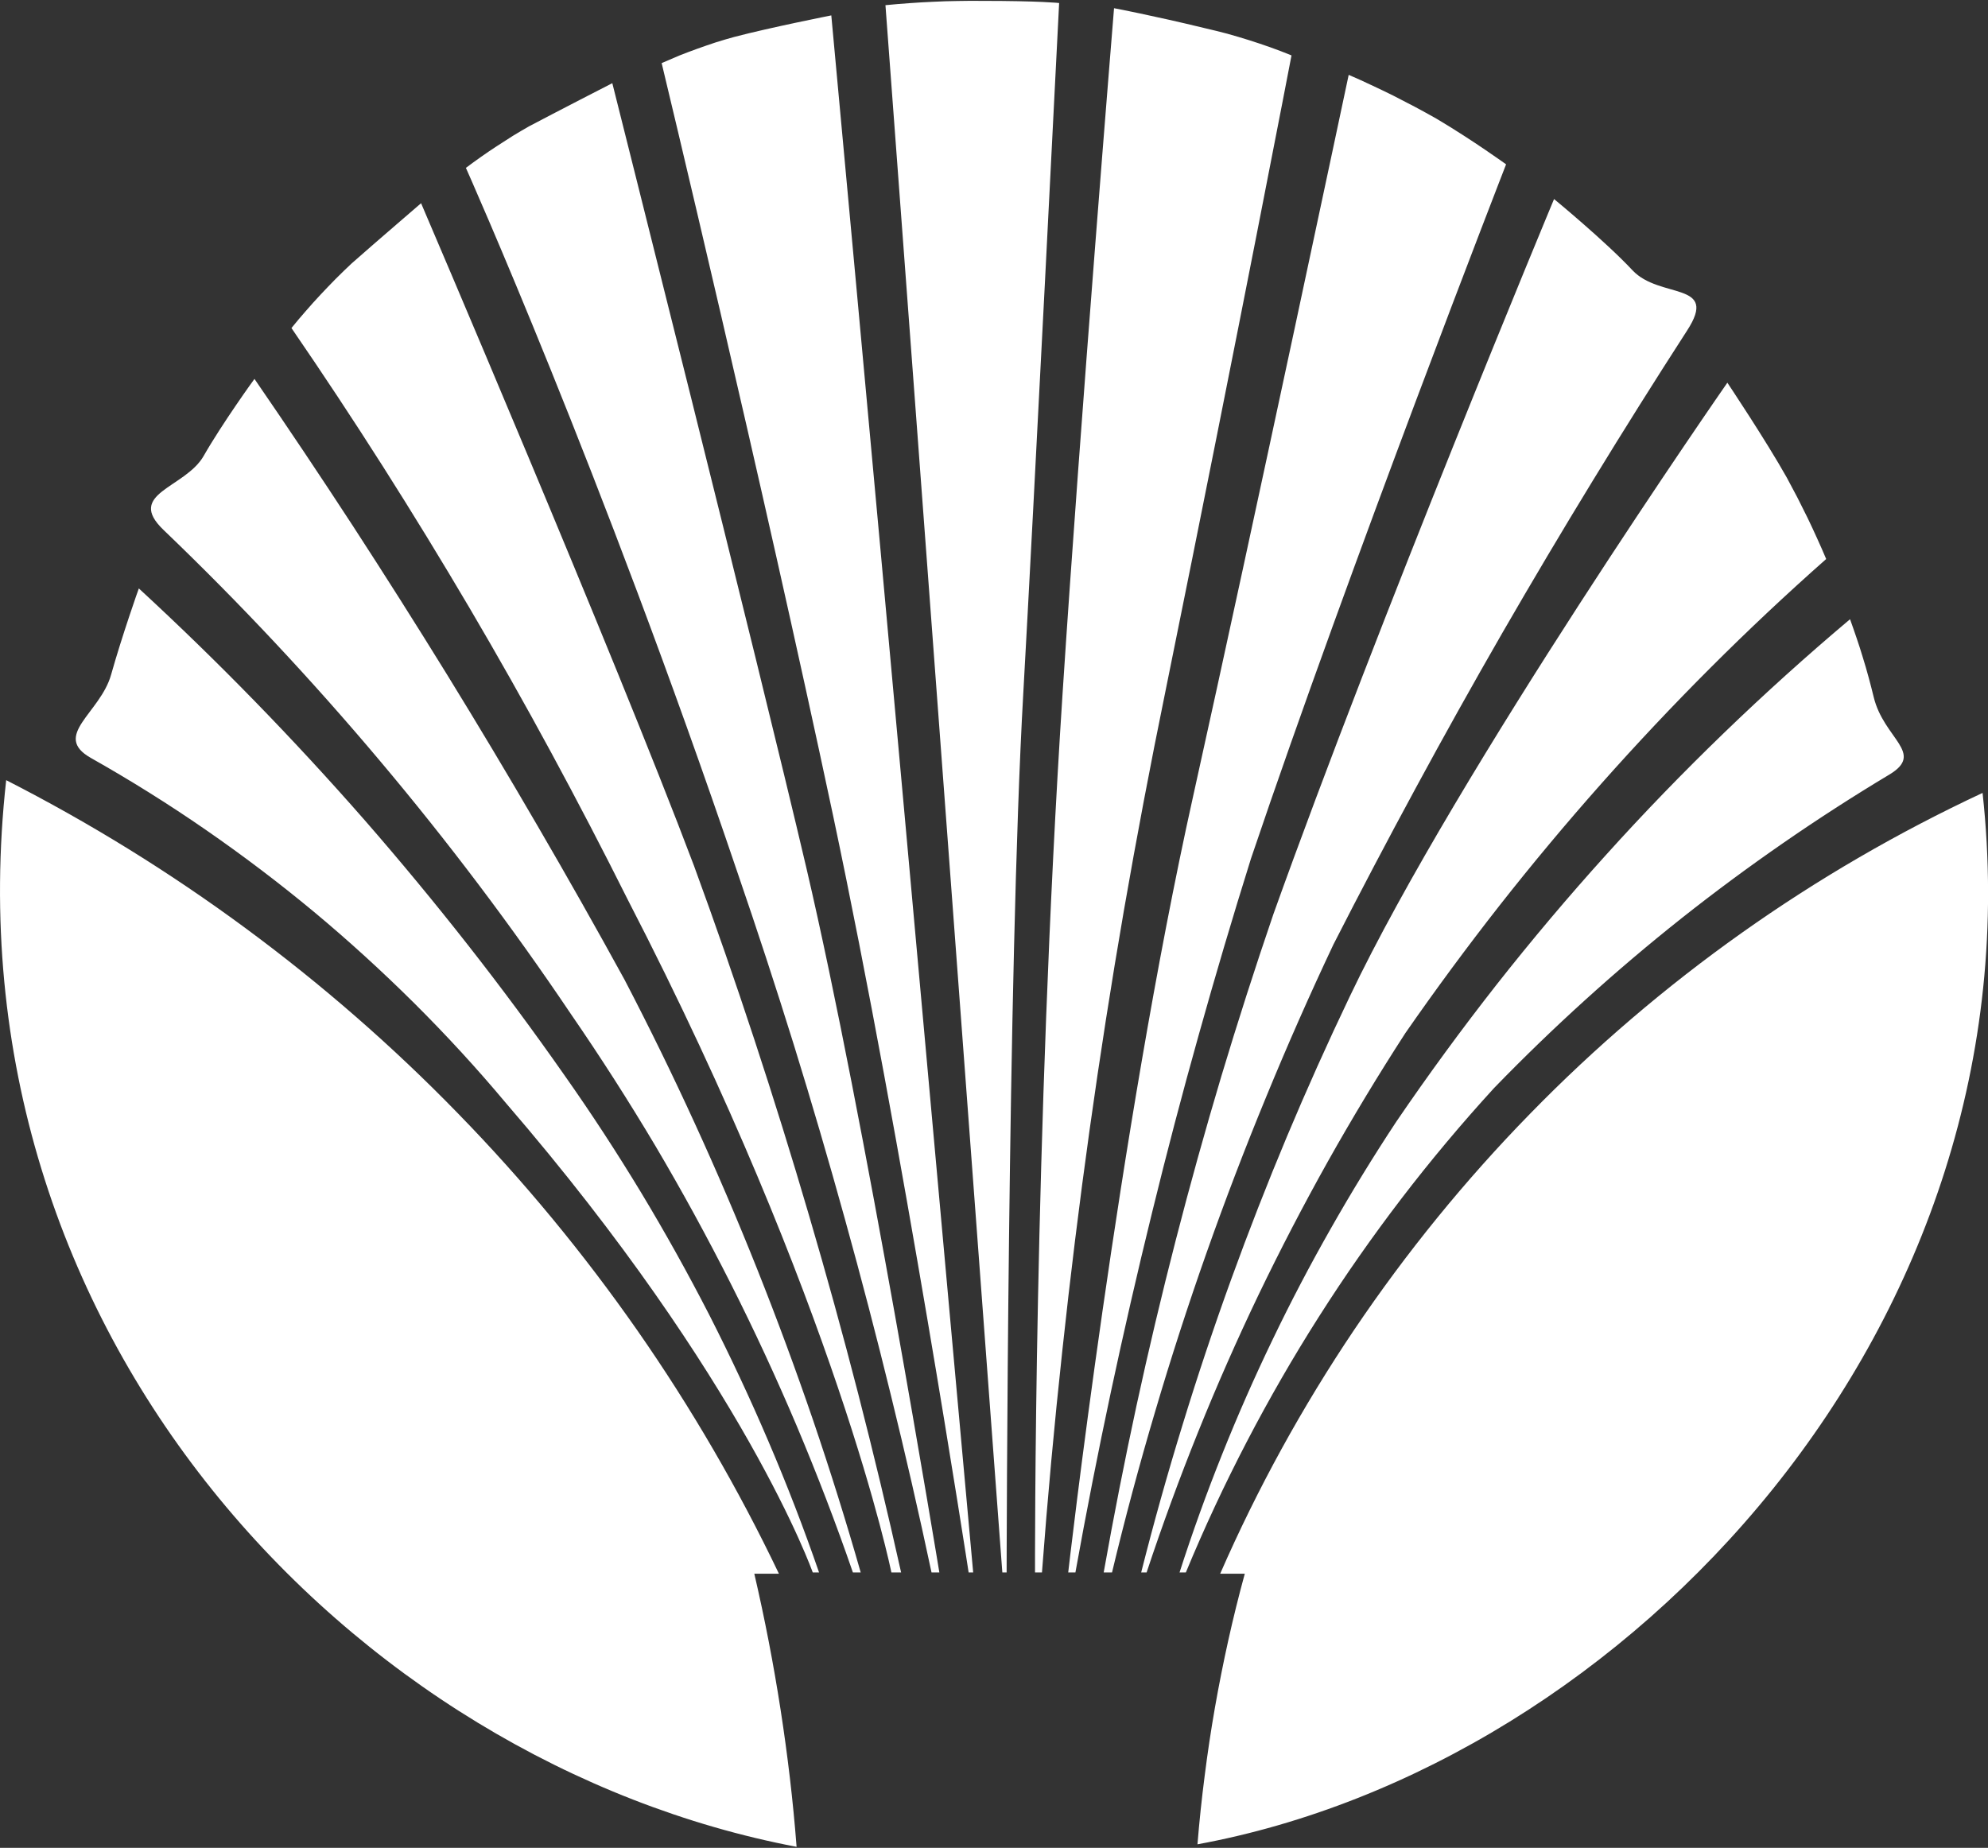
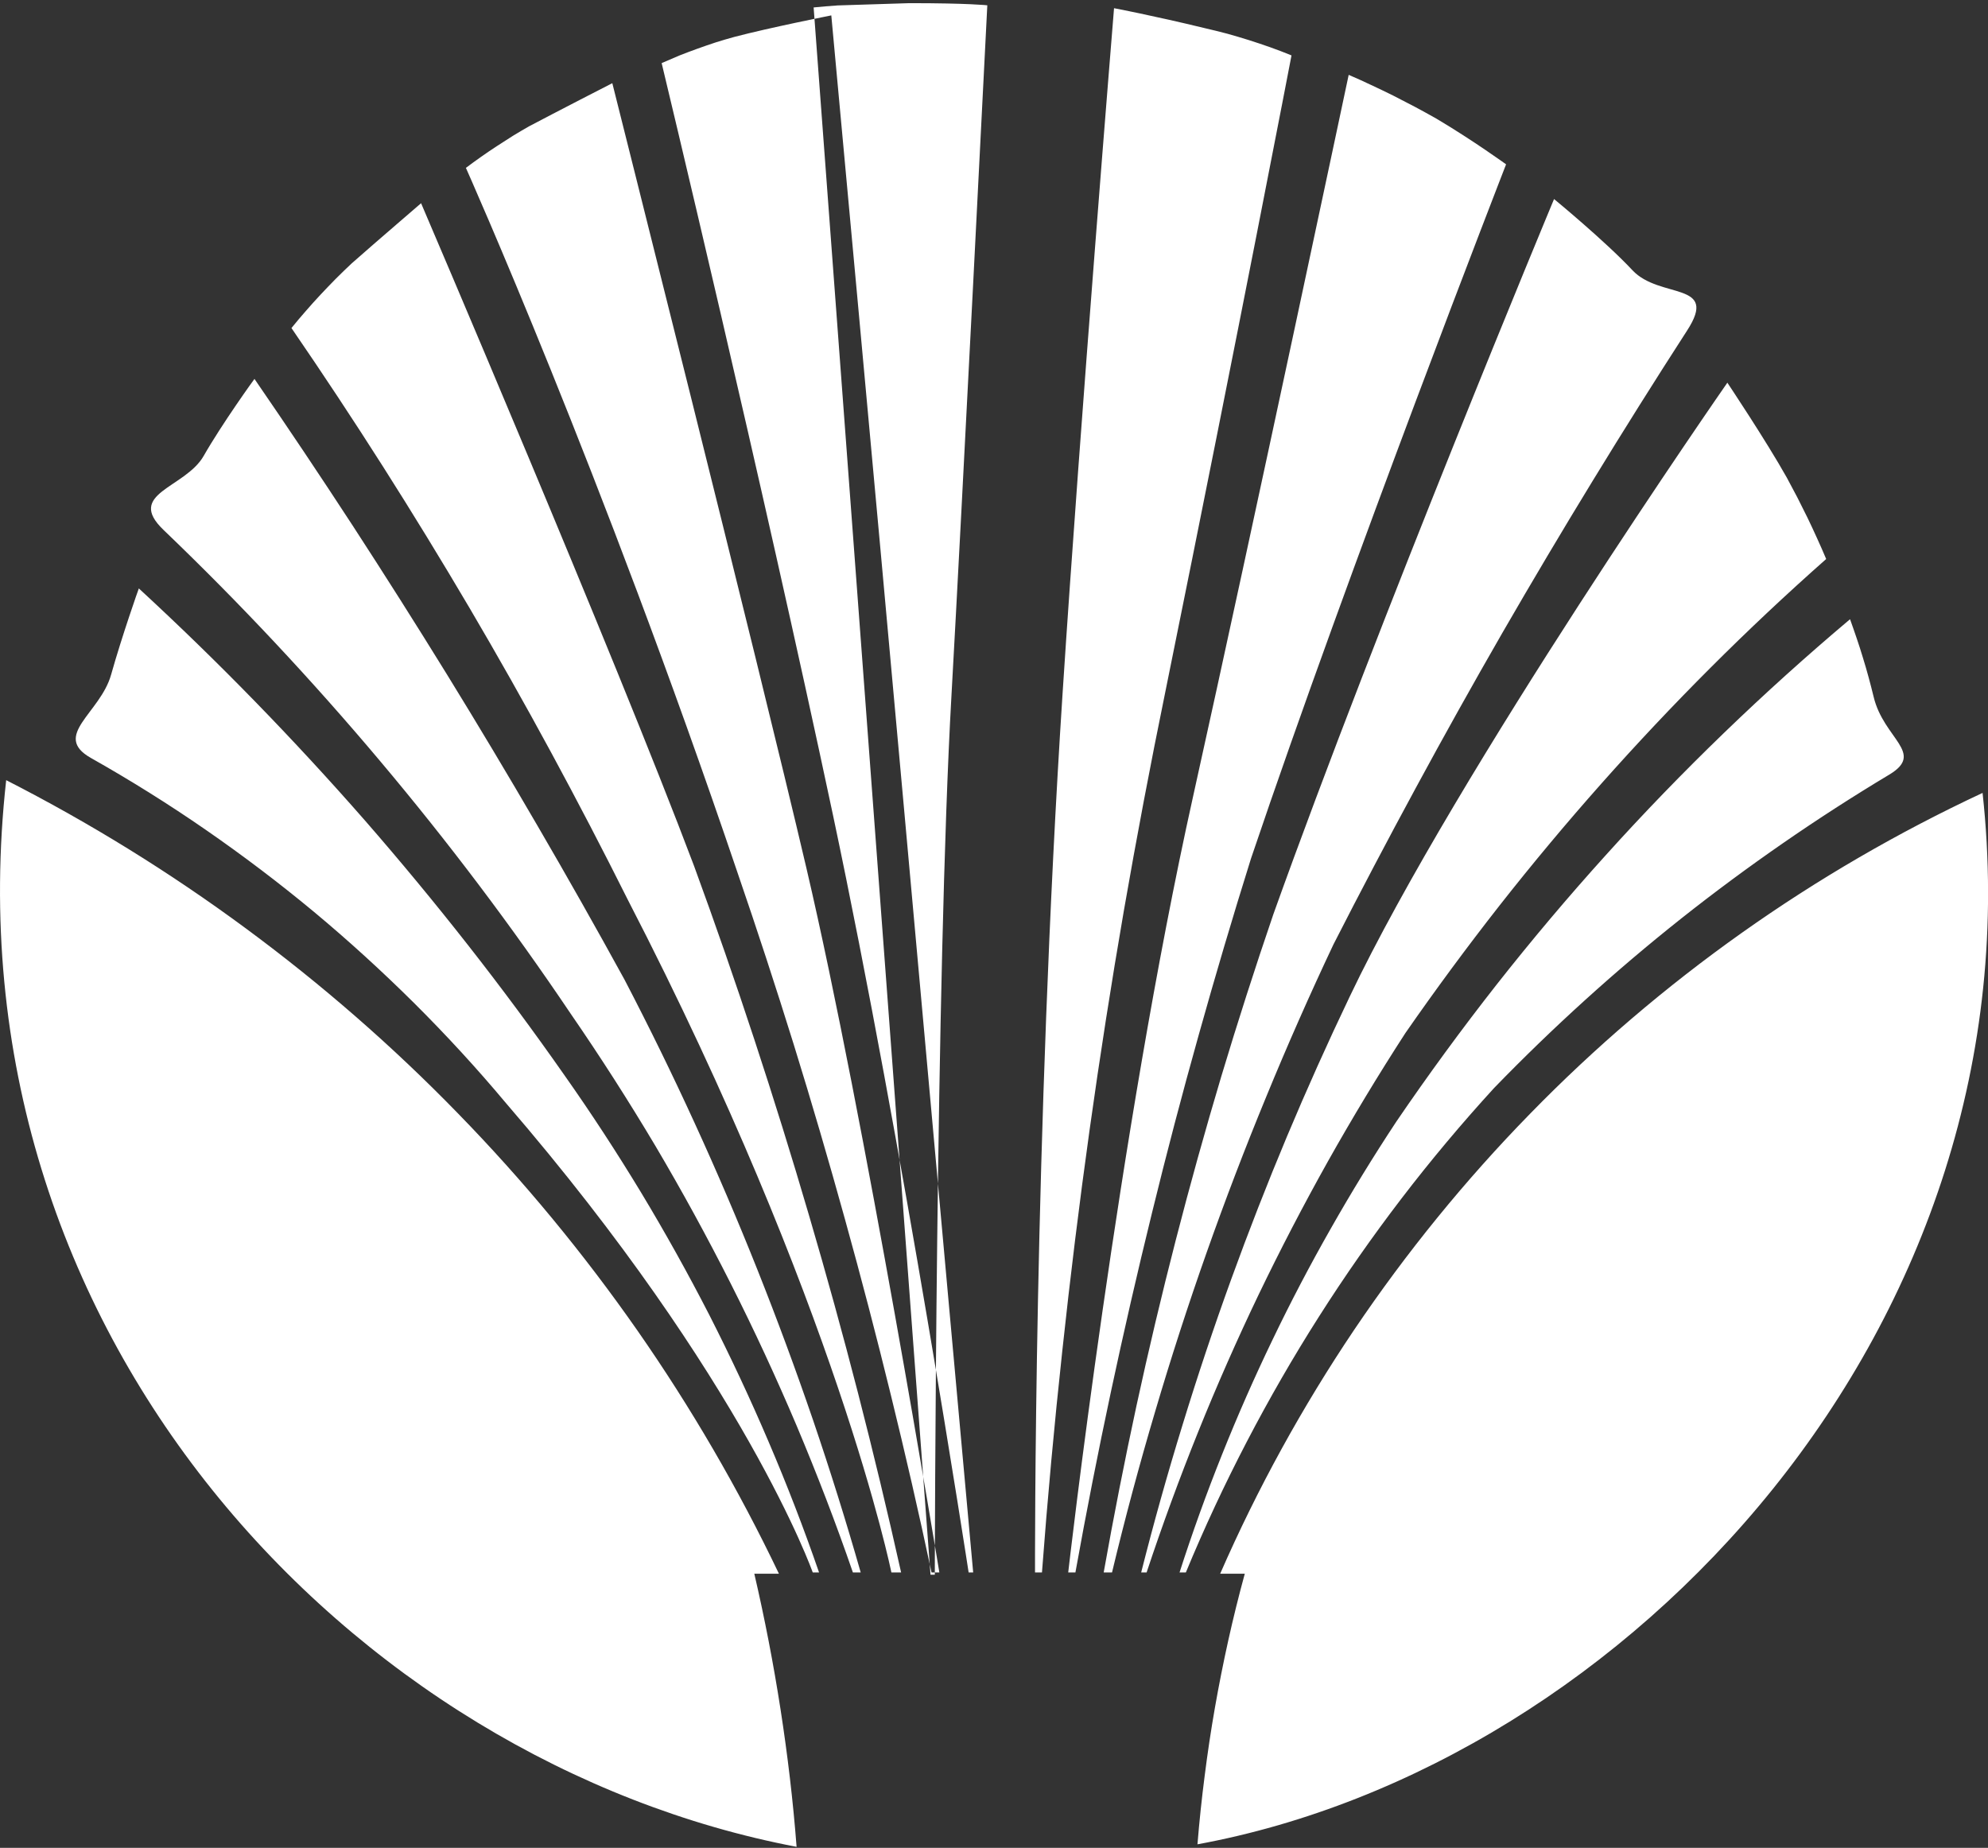
<svg xmlns="http://www.w3.org/2000/svg" version="1.2" viewBox="0 0 1575 1464" width="1575" height="1464">
  <rect x="0" y="0" width="1575" height="1464" fill="#333333" stroke="none" />
  <title>vjhgjhj-svg</title>
  <style>
		.s0 { fill: #ffffff } 
	</style>
  <g id="Layer">
-     <path id="Layer" fill-rule="evenodd" class="s0" d="m1072.9 1053.5c41.2-61.1 87.8-118.4 139.3-171.1 51.4-52.7 107.6-100.7 167.7-143.3 60.1-42.6 124-79.7 190.8-110.9 46.1 421.8-281.2 770.4-622 833q2.2-27.2 5.7-54.2 3.4-27 8.1-53.9 4.7-26.8 10.6-53.4 5.9-26.6 13.1-52.9h-19.5c29.5-67.5 65.1-132.2 106.2-193.3zm-455.8 193.3h-19.5q6.2 26.7 11.4 53.6 5.2 26.9 9.4 54 4.2 27.1 7.4 54.3 3.2 27.2 5.3 54.5c-351-66.8-675-405.9-626.2-845.1 66.4 33.9 129.8 73.1 189.8 117.4 59.9 44.2 116.2 93.2 168.1 146.6 52 53.3 99.5 110.9 142.1 171.9 42.6 61.1 80.1 125.6 112.2 192.8zm103.4-1244.3q9.5-0.7 19-1.1 9.5-0.5 19-0.6 9.4-0.2 18.9-0.1c47.2 0 61.7 1.7 61.7 1.7 0 0-20.4 405.2-28.4 546.8-12.5 220.2-13.2 696.6-13.2 696.6h-3.4l-92.6-1241.7c6.4-0.6 12.7-1.2 19-1.6zm121.4 545.8c14-215.4 40.7-541.8 40.7-541.8 0 0 30.3 5.7 72.3 15.9q8.7 2 17.4 4.3 8.6 2.4 17.2 5.1 8.5 2.7 17 5.7 8.4 3 16.7 6.4c0 0-40.5 211.4-100 504.4q-17.7 86.3-32.8 173.1-15 86.8-27.2 174-12.2 87.3-21.6 174.9-9.5 87.6-16.1 175.5h-5.5c0-0.1-1-345.2 21.9-697.5zm244.3-481q8.8 4.1 17.5 8.4 8.7 4.4 17.2 8.9 8.6 4.6 17.1 9.4c29.3 17.4 55.2 36.2 55.2 36.2 0 0-123.4 317-202.1 550q-21.8 69.6-41.4 139.7-19.7 70.2-37 140.9-17.4 70.8-32.6 142-15.2 71.3-28.1 143h-5.7c0 0 39.4-347 98.9-614.7 47.5-213.9 123.3-571.8 123.3-571.8q8.9 3.8 17.7 8zm207.1 146.8c21.7 23.2 68.8 8.5 43.3 47.8q-38.1 59-74.7 118.9-36.6 59.9-71.7 120.7-35 60.8-68.4 122.5-33.5 61.8-65.4 124.3-28.2 59.7-53.3 120.8-25.2 61.1-47.2 123.4-22 62.3-40.7 125.7-18.8 63.3-34.2 127.6h-6.6q11.8-66.4 26-132.2 14.3-65.9 31.1-131.1 16.8-65.2 36.1-129.8 19.4-64.5 41.2-128.3c83.8-234.2 222.4-566.7 222.4-566.7 0 0 40.5 33.3 62.1 56.4zm122.3 164.3q4.3 7.9 8.4 15.8 4.1 8 8 16 3.9 8.1 7.6 16.3 3.7 8.1 7.2 16.4-47.2 41.7-91.7 86.2-44.5 44.5-86.3 91.6-41.8 47.1-80.7 96.6-38.8 49.5-74.7 101.2-32.3 49.9-61.4 101.7-29 51.8-54.8 105.4-25.7 53.6-47.9 108.7-22.2 55.1-40.9 111.5h-4.3q14.9-58.9 32.8-117 17.8-58.1 38.5-115.2 20.7-57.1 44.2-113.2 23.5-56 49.7-110.8c85.3-179.1 299.2-486.4 299.2-486.4 0 0 30.5 45.6 47.1 75.2zm55.4 127.4q2.6 7.6 4.9 15.3 2.4 7.7 4.5 15.5 2.1 7.7 4 15.5c8 33.4 41 44.4 12.4 61.6q-43 25.8-84.2 54.3-41.2 28.5-80.5 59.6-39.2 31.1-76.4 64.8-37.1 33.6-72 69.6c-25.7 28.1-50.2 57.3-73.4 87.6-23.1 30.2-45 61.5-65.4 93.6-20.5 32.2-39.5 65.2-57.1 99-17.6 33.8-33.7 68.3-48.3 103.6h-5q15.2-47.3 33.7-93.5 18.4-46.1 40-90.9 21.5-44.8 46.1-88 24.5-43.2 51.9-84.7c25.2-37 51.7-73.2 79.4-108.5 27.7-35.2 56.6-69.5 86.7-102.8 30-33.3 61.2-65.5 93.5-96.7 32.2-31.1 65.6-61.2 99.9-90.1 1.8 5.1 3.6 10.1 5.3 15.2zm-812.4-493.6q0 0 0 0 0 0 0 0zm57.4 626.1c22 244.1 55 607.5 55 607.5h-3.6c0 0-51.4-335.4-107.5-600.2-56.2-264.9-135.7-595.6-135.7-595.6q7-3.1 14-6 7.1-2.8 14.3-5.4 7.2-2.6 14.5-5 7.3-2.3 14.6-4.3c28.1-7.4 77-17.1 77-17.1 0 0 35.4 382 57.4 626.1zm-230.9-572.4q0 0 0 0 0 0 0 0zm153.9 622.4c46 196.7 105.2 557.5 105.2 557.5h-6.2q-15-70.5-32.2-140.5-17.1-69.9-36.4-139.4-19.2-69.4-40.5-138.2-21.4-68.8-44.8-136.9c-107.5-317.4-215-557.8-215-557.8q6-4.5 12.1-8.8 6.1-4.3 12.4-8.4 6.3-4.1 12.6-8.1 6.4-3.9 12.9-7.6c20.8-11 65.9-34.2 66-34.2 0 0.3 114.9 455.8 153.9 622.4zm-305.4-527.3c0 0 153 357.2 216.2 524.9q25.1 68.5 47.9 137.9 22.8 69.3 43.3 139.3 20.6 70.1 38.8 140.7 18.2 70.7 34.1 142h-7.7c0 0-42.8-211.4-208.9-533.1q-29.4-58.8-60.7-116.6-31.3-57.8-64.6-114.4-33.4-56.7-68.6-112.1-35.3-55.5-72.5-109.7 5.5-6.8 11.3-13.4 5.7-6.6 11.7-13 6-6.4 12.1-12.6 6.2-6.2 12.6-12.2c20.7-18.3 55-47.6 55-47.7zm-132 139.2q39.6 57.6 77.8 116.2 38.1 58.6 74.8 118.1 36.7 59.6 71.8 120 35.2 60.4 68.8 121.7 29.3 56.2 55.6 113.7 26.4 57.6 49.8 116.4 23.4 58.8 43.9 118.7 20.4 59.9 37.8 120.8h-6.2c-13.5-39.2-28.4-77.9-44.5-116.1-16.2-38.2-33.6-75.8-52.3-112.8-18.7-37-38.6-73.4-59.7-109.1-21.2-35.6-43.6-70.6-67.1-104.7q-35-52-72.8-102.1-37.8-50.1-78.3-98.2-40.4-48-83.3-93.8-42.9-45.8-88.2-89.2c-30.2-29 17.1-33 31.8-58.5 14.6-25.6 40.2-61.1 40.3-61.1zm-91.6 166q47.2 43.5 92 89.5 44.7 45.9 87 94.2 42.2 48.4 81.8 98.9 39.6 50.5 76.4 103.1c21.3 30.2 41.5 61.2 60.7 92.9 19.1 31.7 37.1 64 54 96.9 16.8 33 32.5 66.5 47 100.5 14.6 34.1 27.9 68.6 40 103.6h-5c0 0-53.7-152.3-243.1-371.9-23-27.5-47.3-53.9-72.7-79.2-25.4-25.2-51.9-49.4-79.4-72.3-27.6-22.9-56.1-44.5-85.6-64.9-29.5-20.4-59.9-39.4-91.1-57-31.2-17.7 7.4-35.4 16-65.9 8.6-30.6 21.9-68.4 22-68.4z" />
+     <path id="Layer" fill-rule="evenodd" class="s0" d="m1072.9 1053.5c41.2-61.1 87.8-118.4 139.3-171.1 51.4-52.7 107.6-100.7 167.7-143.3 60.1-42.6 124-79.7 190.8-110.9 46.1 421.8-281.2 770.4-622 833q2.2-27.2 5.7-54.2 3.4-27 8.1-53.9 4.7-26.8 10.6-53.4 5.9-26.6 13.1-52.9h-19.5c29.5-67.5 65.1-132.2 106.2-193.3zm-455.8 193.3h-19.5q6.2 26.7 11.4 53.6 5.2 26.9 9.4 54 4.2 27.1 7.4 54.3 3.2 27.2 5.3 54.5c-351-66.8-675-405.9-626.2-845.1 66.4 33.9 129.8 73.1 189.8 117.4 59.9 44.2 116.2 93.2 168.1 146.6 52 53.3 99.5 110.9 142.1 171.9 42.6 61.1 80.1 125.6 112.2 192.8zm103.4-1244.3c47.2 0 61.7 1.7 61.7 1.7 0 0-20.4 405.2-28.4 546.8-12.5 220.2-13.2 696.6-13.2 696.6h-3.4l-92.6-1241.7c6.4-0.6 12.7-1.2 19-1.6zm121.4 545.8c14-215.4 40.7-541.8 40.7-541.8 0 0 30.3 5.7 72.3 15.9q8.7 2 17.4 4.3 8.6 2.4 17.2 5.1 8.5 2.7 17 5.7 8.4 3 16.7 6.4c0 0-40.5 211.4-100 504.4q-17.7 86.3-32.8 173.1-15 86.8-27.2 174-12.2 87.3-21.6 174.9-9.5 87.6-16.1 175.5h-5.5c0-0.1-1-345.2 21.9-697.5zm244.3-481q8.8 4.1 17.5 8.4 8.7 4.4 17.2 8.9 8.6 4.6 17.1 9.4c29.3 17.4 55.2 36.2 55.2 36.2 0 0-123.4 317-202.1 550q-21.8 69.6-41.4 139.7-19.7 70.2-37 140.9-17.4 70.8-32.6 142-15.2 71.3-28.1 143h-5.7c0 0 39.4-347 98.9-614.7 47.5-213.9 123.3-571.8 123.3-571.8q8.9 3.8 17.7 8zm207.1 146.8c21.7 23.2 68.8 8.5 43.3 47.8q-38.1 59-74.7 118.9-36.6 59.9-71.7 120.7-35 60.8-68.4 122.5-33.5 61.8-65.4 124.3-28.2 59.7-53.3 120.8-25.2 61.1-47.2 123.4-22 62.3-40.7 125.7-18.8 63.3-34.2 127.6h-6.6q11.8-66.4 26-132.2 14.3-65.9 31.1-131.1 16.8-65.2 36.1-129.8 19.4-64.5 41.2-128.3c83.8-234.2 222.4-566.7 222.4-566.7 0 0 40.5 33.3 62.1 56.4zm122.3 164.3q4.3 7.9 8.4 15.8 4.1 8 8 16 3.9 8.1 7.6 16.3 3.7 8.1 7.2 16.4-47.2 41.7-91.7 86.2-44.5 44.5-86.3 91.6-41.8 47.1-80.7 96.6-38.8 49.5-74.7 101.2-32.3 49.9-61.4 101.7-29 51.8-54.8 105.4-25.7 53.6-47.9 108.7-22.2 55.1-40.9 111.5h-4.3q14.9-58.9 32.8-117 17.8-58.1 38.5-115.2 20.7-57.1 44.2-113.2 23.5-56 49.7-110.8c85.3-179.1 299.2-486.4 299.2-486.4 0 0 30.5 45.6 47.1 75.2zm55.4 127.4q2.6 7.6 4.9 15.3 2.4 7.7 4.5 15.5 2.1 7.7 4 15.5c8 33.4 41 44.4 12.4 61.6q-43 25.8-84.2 54.3-41.2 28.5-80.5 59.6-39.2 31.1-76.4 64.8-37.1 33.6-72 69.6c-25.7 28.1-50.2 57.3-73.4 87.6-23.1 30.2-45 61.5-65.4 93.6-20.5 32.2-39.5 65.2-57.1 99-17.6 33.8-33.7 68.3-48.3 103.6h-5q15.2-47.3 33.7-93.5 18.4-46.1 40-90.9 21.5-44.8 46.1-88 24.5-43.2 51.9-84.7c25.2-37 51.7-73.2 79.4-108.5 27.7-35.2 56.6-69.5 86.7-102.8 30-33.3 61.2-65.5 93.5-96.7 32.2-31.1 65.6-61.2 99.9-90.1 1.8 5.1 3.6 10.1 5.3 15.2zm-812.4-493.6q0 0 0 0 0 0 0 0zm57.4 626.1c22 244.1 55 607.5 55 607.5h-3.6c0 0-51.4-335.4-107.5-600.2-56.2-264.9-135.7-595.6-135.7-595.6q7-3.1 14-6 7.1-2.8 14.3-5.4 7.2-2.6 14.5-5 7.3-2.3 14.6-4.3c28.1-7.4 77-17.1 77-17.1 0 0 35.4 382 57.4 626.1zm-230.9-572.4q0 0 0 0 0 0 0 0zm153.9 622.4c46 196.7 105.2 557.5 105.2 557.5h-6.2q-15-70.5-32.2-140.5-17.1-69.9-36.4-139.4-19.2-69.4-40.5-138.2-21.4-68.8-44.8-136.9c-107.5-317.4-215-557.8-215-557.8q6-4.5 12.1-8.8 6.1-4.3 12.4-8.4 6.3-4.1 12.6-8.1 6.4-3.9 12.9-7.6c20.8-11 65.9-34.2 66-34.2 0 0.3 114.9 455.8 153.9 622.4zm-305.4-527.3c0 0 153 357.2 216.2 524.9q25.1 68.5 47.9 137.9 22.8 69.3 43.3 139.3 20.6 70.1 38.8 140.7 18.2 70.7 34.1 142h-7.7c0 0-42.8-211.4-208.9-533.1q-29.4-58.8-60.7-116.6-31.3-57.8-64.6-114.4-33.4-56.7-68.6-112.1-35.3-55.5-72.5-109.7 5.5-6.8 11.3-13.4 5.7-6.6 11.7-13 6-6.4 12.1-12.6 6.2-6.2 12.6-12.2c20.7-18.3 55-47.6 55-47.7zm-132 139.2q39.6 57.6 77.8 116.2 38.1 58.6 74.8 118.1 36.7 59.6 71.8 120 35.2 60.4 68.8 121.7 29.3 56.2 55.6 113.7 26.4 57.6 49.8 116.4 23.4 58.8 43.9 118.7 20.4 59.9 37.8 120.8h-6.2c-13.5-39.2-28.4-77.9-44.5-116.1-16.2-38.2-33.6-75.8-52.3-112.8-18.7-37-38.6-73.4-59.7-109.1-21.2-35.6-43.6-70.6-67.1-104.7q-35-52-72.8-102.1-37.8-50.1-78.3-98.2-40.4-48-83.3-93.8-42.9-45.8-88.2-89.2c-30.2-29 17.1-33 31.8-58.5 14.6-25.6 40.2-61.1 40.3-61.1zm-91.6 166q47.2 43.5 92 89.5 44.7 45.9 87 94.2 42.2 48.4 81.8 98.9 39.6 50.5 76.4 103.1c21.3 30.2 41.5 61.2 60.7 92.9 19.1 31.7 37.1 64 54 96.9 16.8 33 32.5 66.5 47 100.5 14.6 34.1 27.9 68.6 40 103.6h-5c0 0-53.7-152.3-243.1-371.9-23-27.5-47.3-53.9-72.7-79.2-25.4-25.2-51.9-49.4-79.4-72.3-27.6-22.9-56.1-44.5-85.6-64.9-29.5-20.4-59.9-39.4-91.1-57-31.2-17.7 7.4-35.4 16-65.9 8.6-30.6 21.9-68.4 22-68.4z" />
  </g>
</svg>